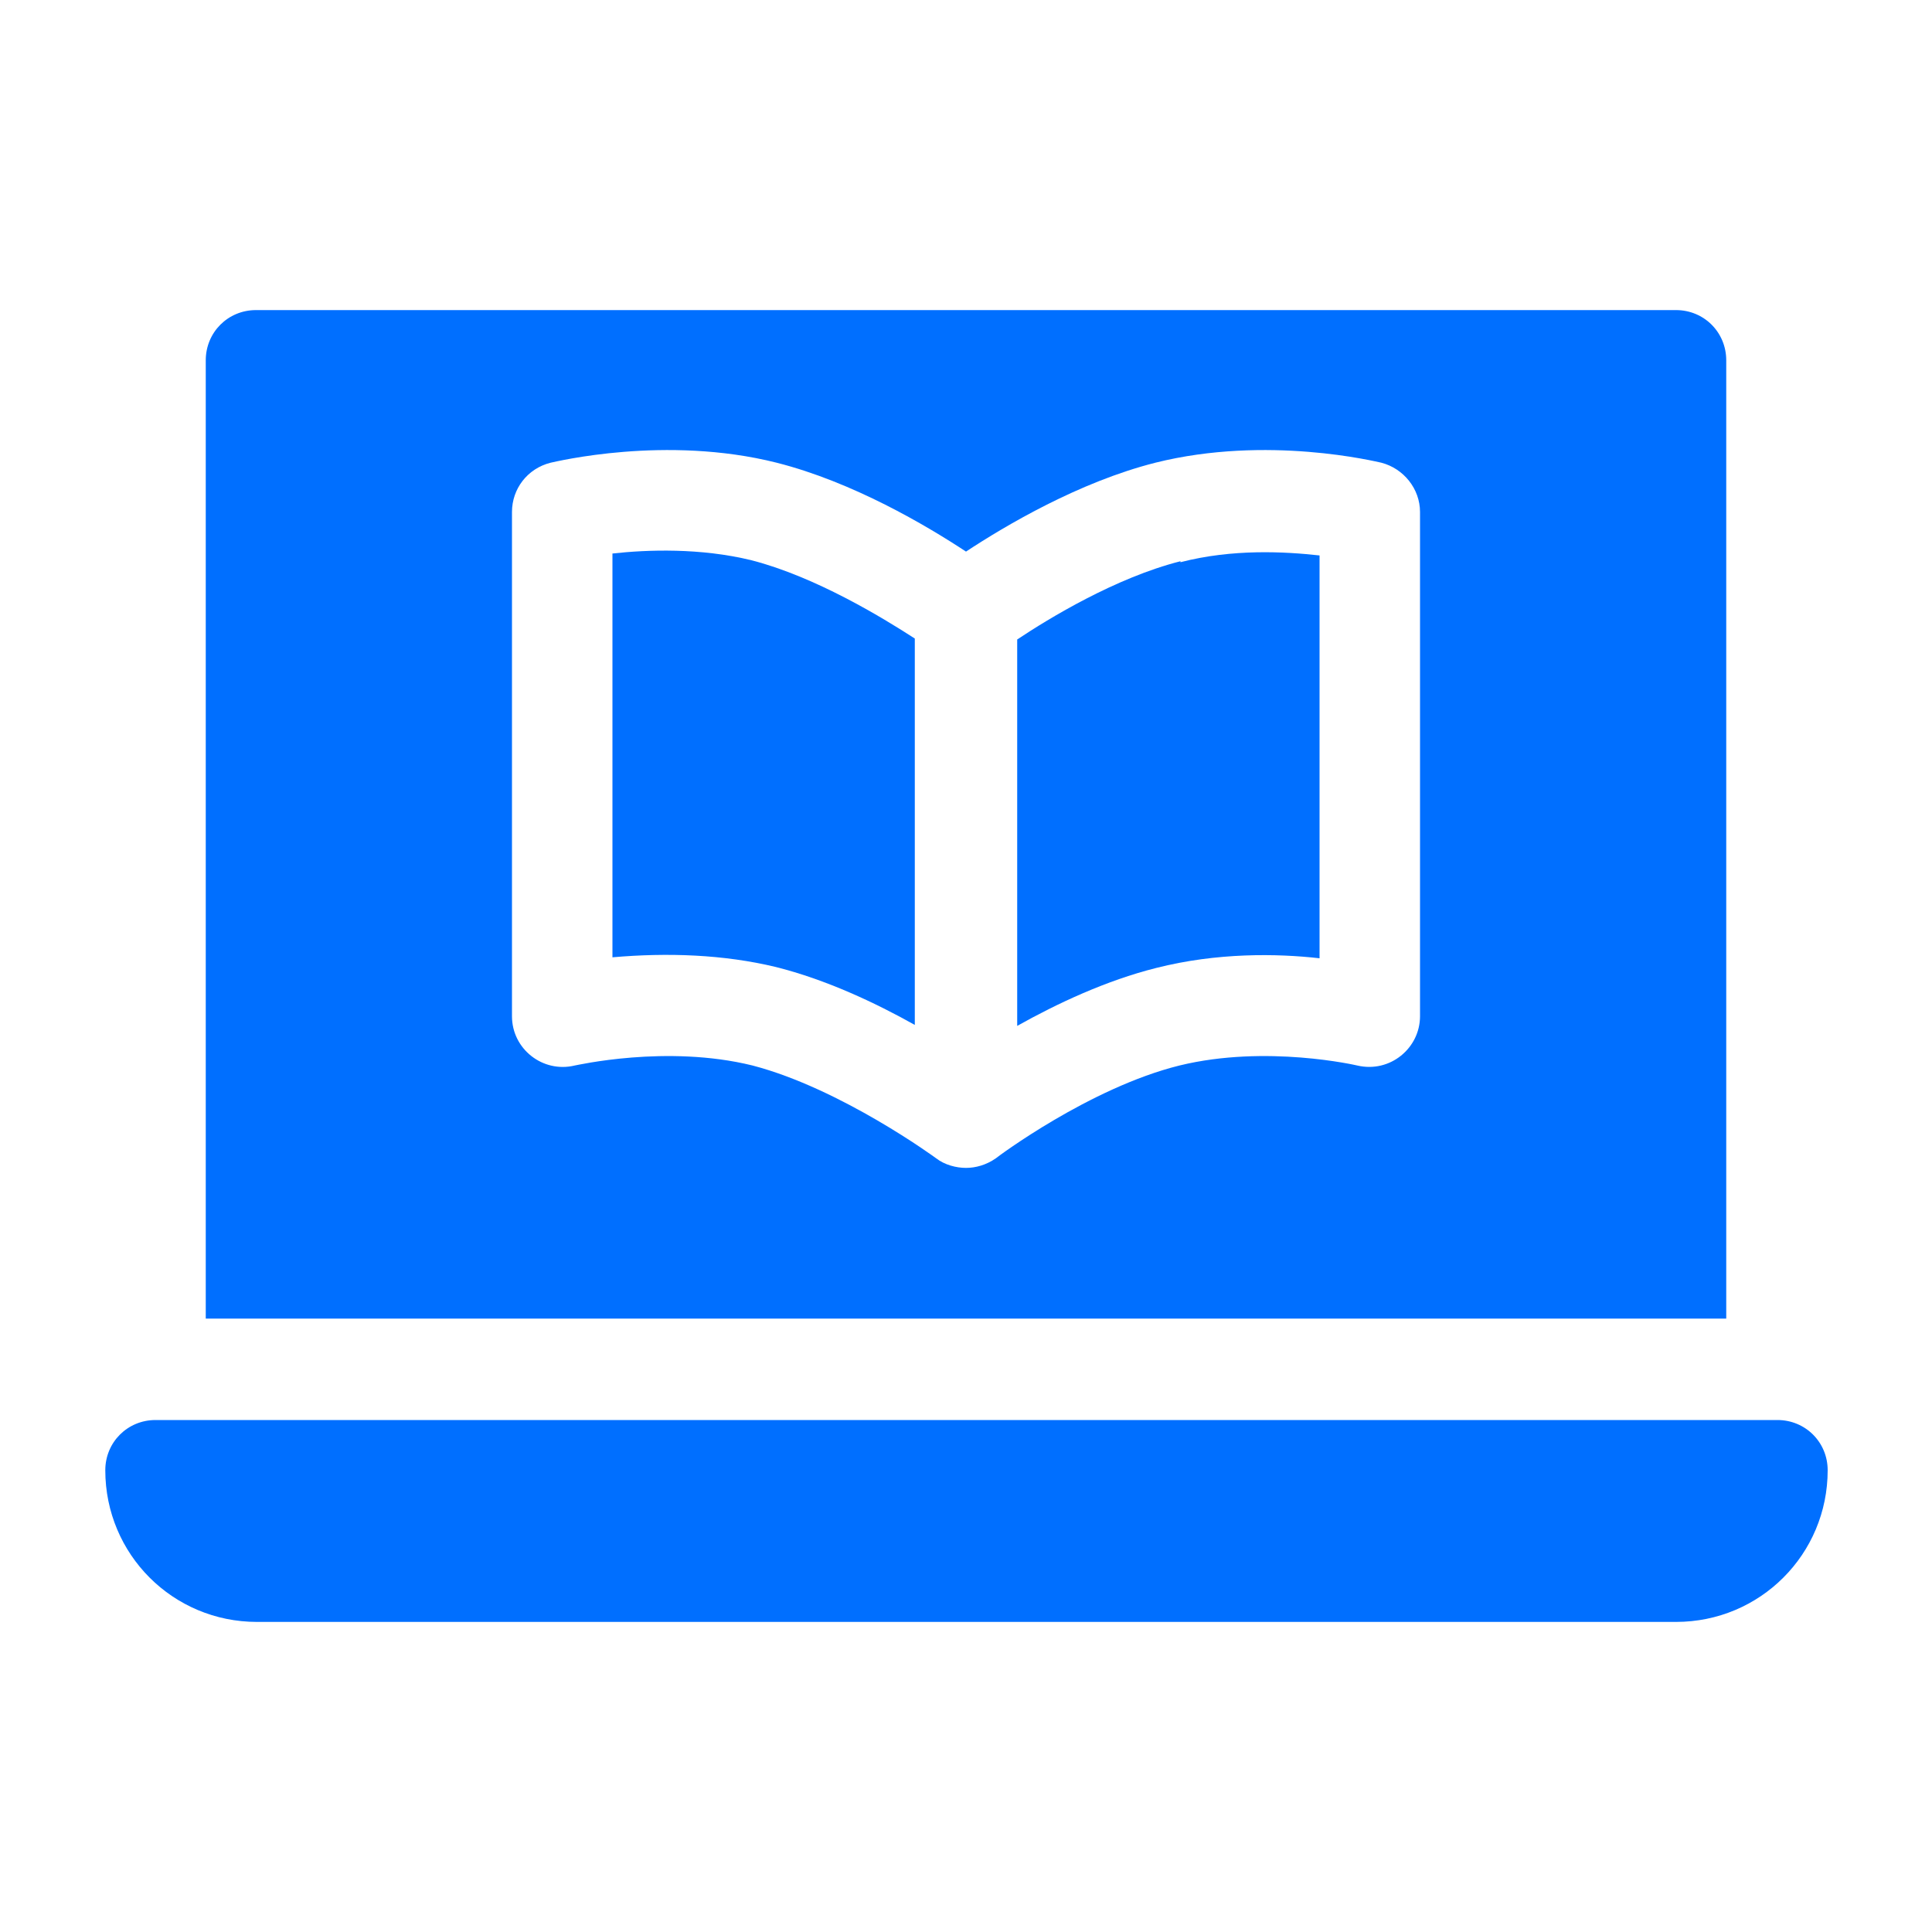
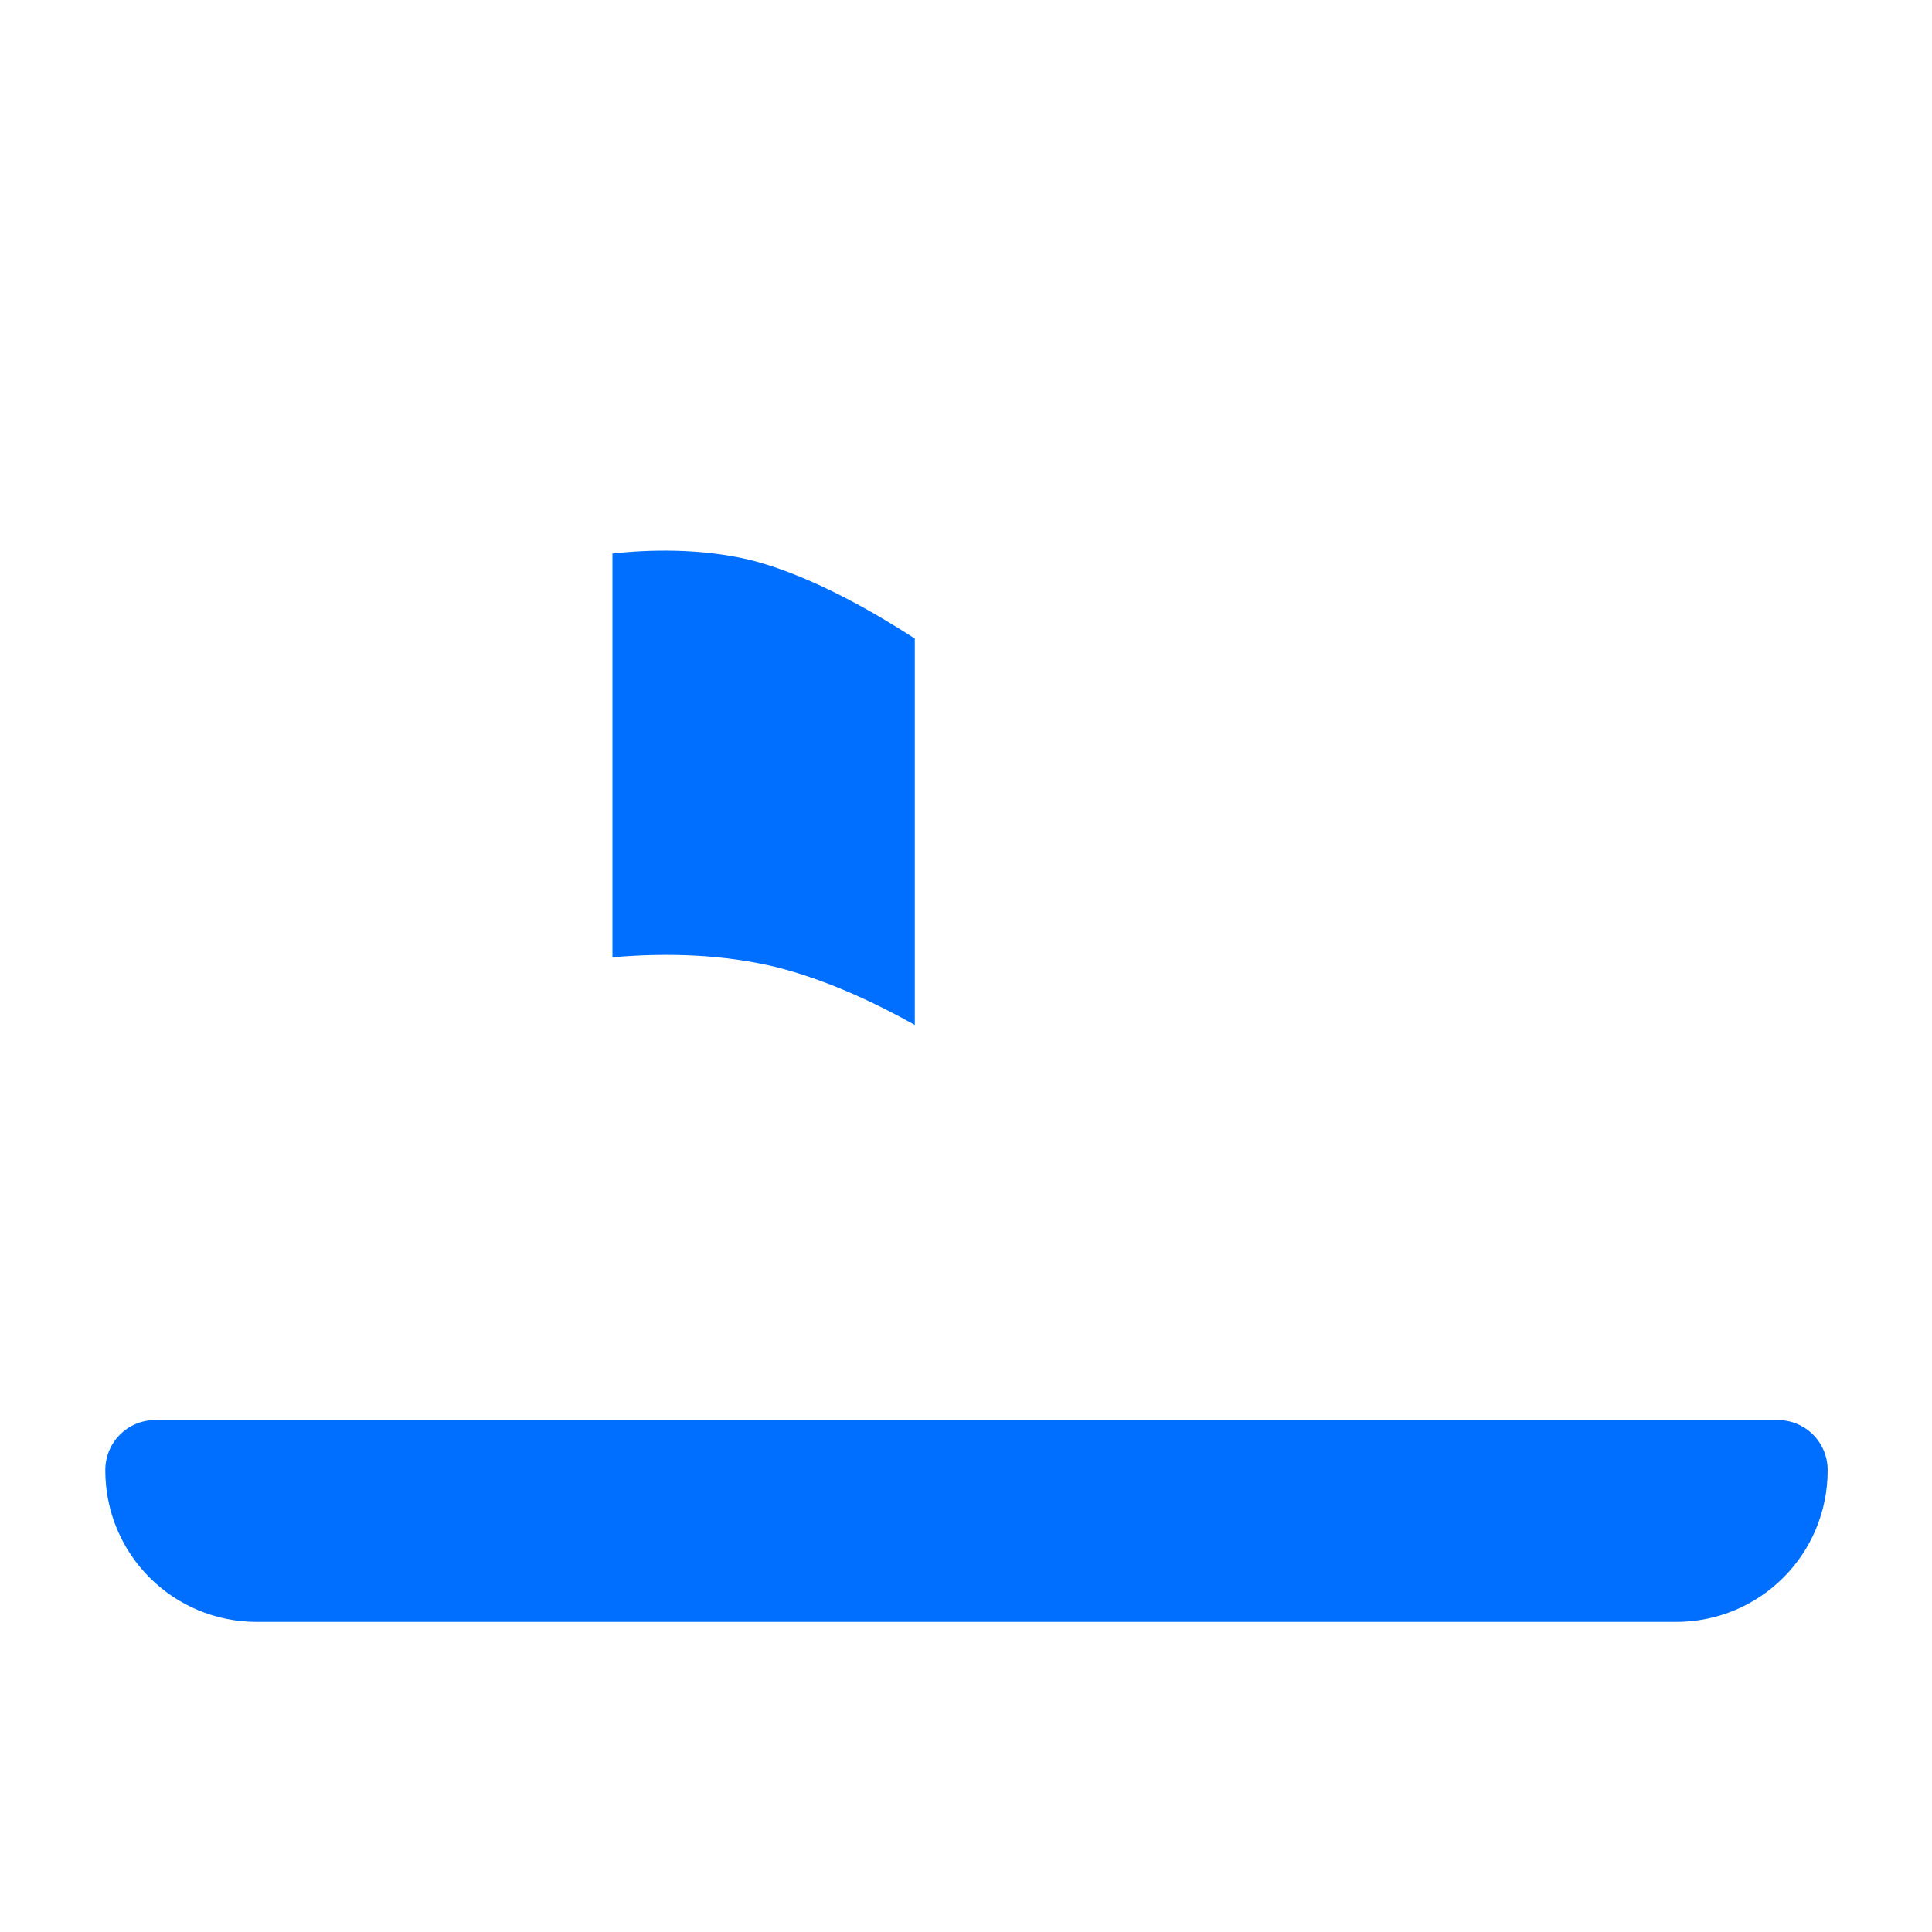
<svg xmlns="http://www.w3.org/2000/svg" id="Layer_1" data-name="Layer 1" viewBox="0 0 20 20">
  <defs>
    <style>
      .cls-1 {
        fill: #006fff;
      }
    </style>
  </defs>
  <path class="cls-1" d="M18.39,14.7H1.61c-.29,0-.52.23-.52.52,0,.87.7,1.57,1.57,1.57h14.69c.87,0,1.57-.7,1.57-1.57,0-.29-.23-.52-.52-.52Z" />
  <path class="cls-1" d="M6.34,5.74v4.17c.57-.05,1.15-.03,1.69.1.52.13,1.03.37,1.44.6v-4c-.34-.22-1.03-.64-1.69-.81-.53-.13-1.08-.11-1.44-.07Z" />
-   <path class="cls-1" d="M12.22,5.81c-.67.17-1.36.59-1.69.81v4c.41-.23.92-.47,1.44-.6.63-.16,1.25-.15,1.69-.1v-4.17c-.36-.04-.9-.07-1.44.07Z" />
-   <path class="cls-1" d="M17.87,3.73c0-.29-.23-.52-.52-.52H2.65c-.29,0-.52.23-.52.52v9.92h15.74V3.73ZM14.7,10.52c0,.33-.31.59-.65.51,0,0-.94-.22-1.84,0-.93.23-1.89.95-1.9.96-.1.07-.21.1-.31.1s-.22-.03-.31-.1c0,0-.98-.72-1.9-.96-.89-.22-1.83,0-1.84,0-.33.08-.65-.17-.65-.51v-5.22c0-.24.16-.45.4-.51.05-.01,1.19-.29,2.34,0,.79.2,1.55.65,1.96.92.41-.27,1.17-.72,1.96-.92,1.16-.29,2.29-.01,2.34,0,.23.06.4.27.4.51v5.22Z" />
</svg>